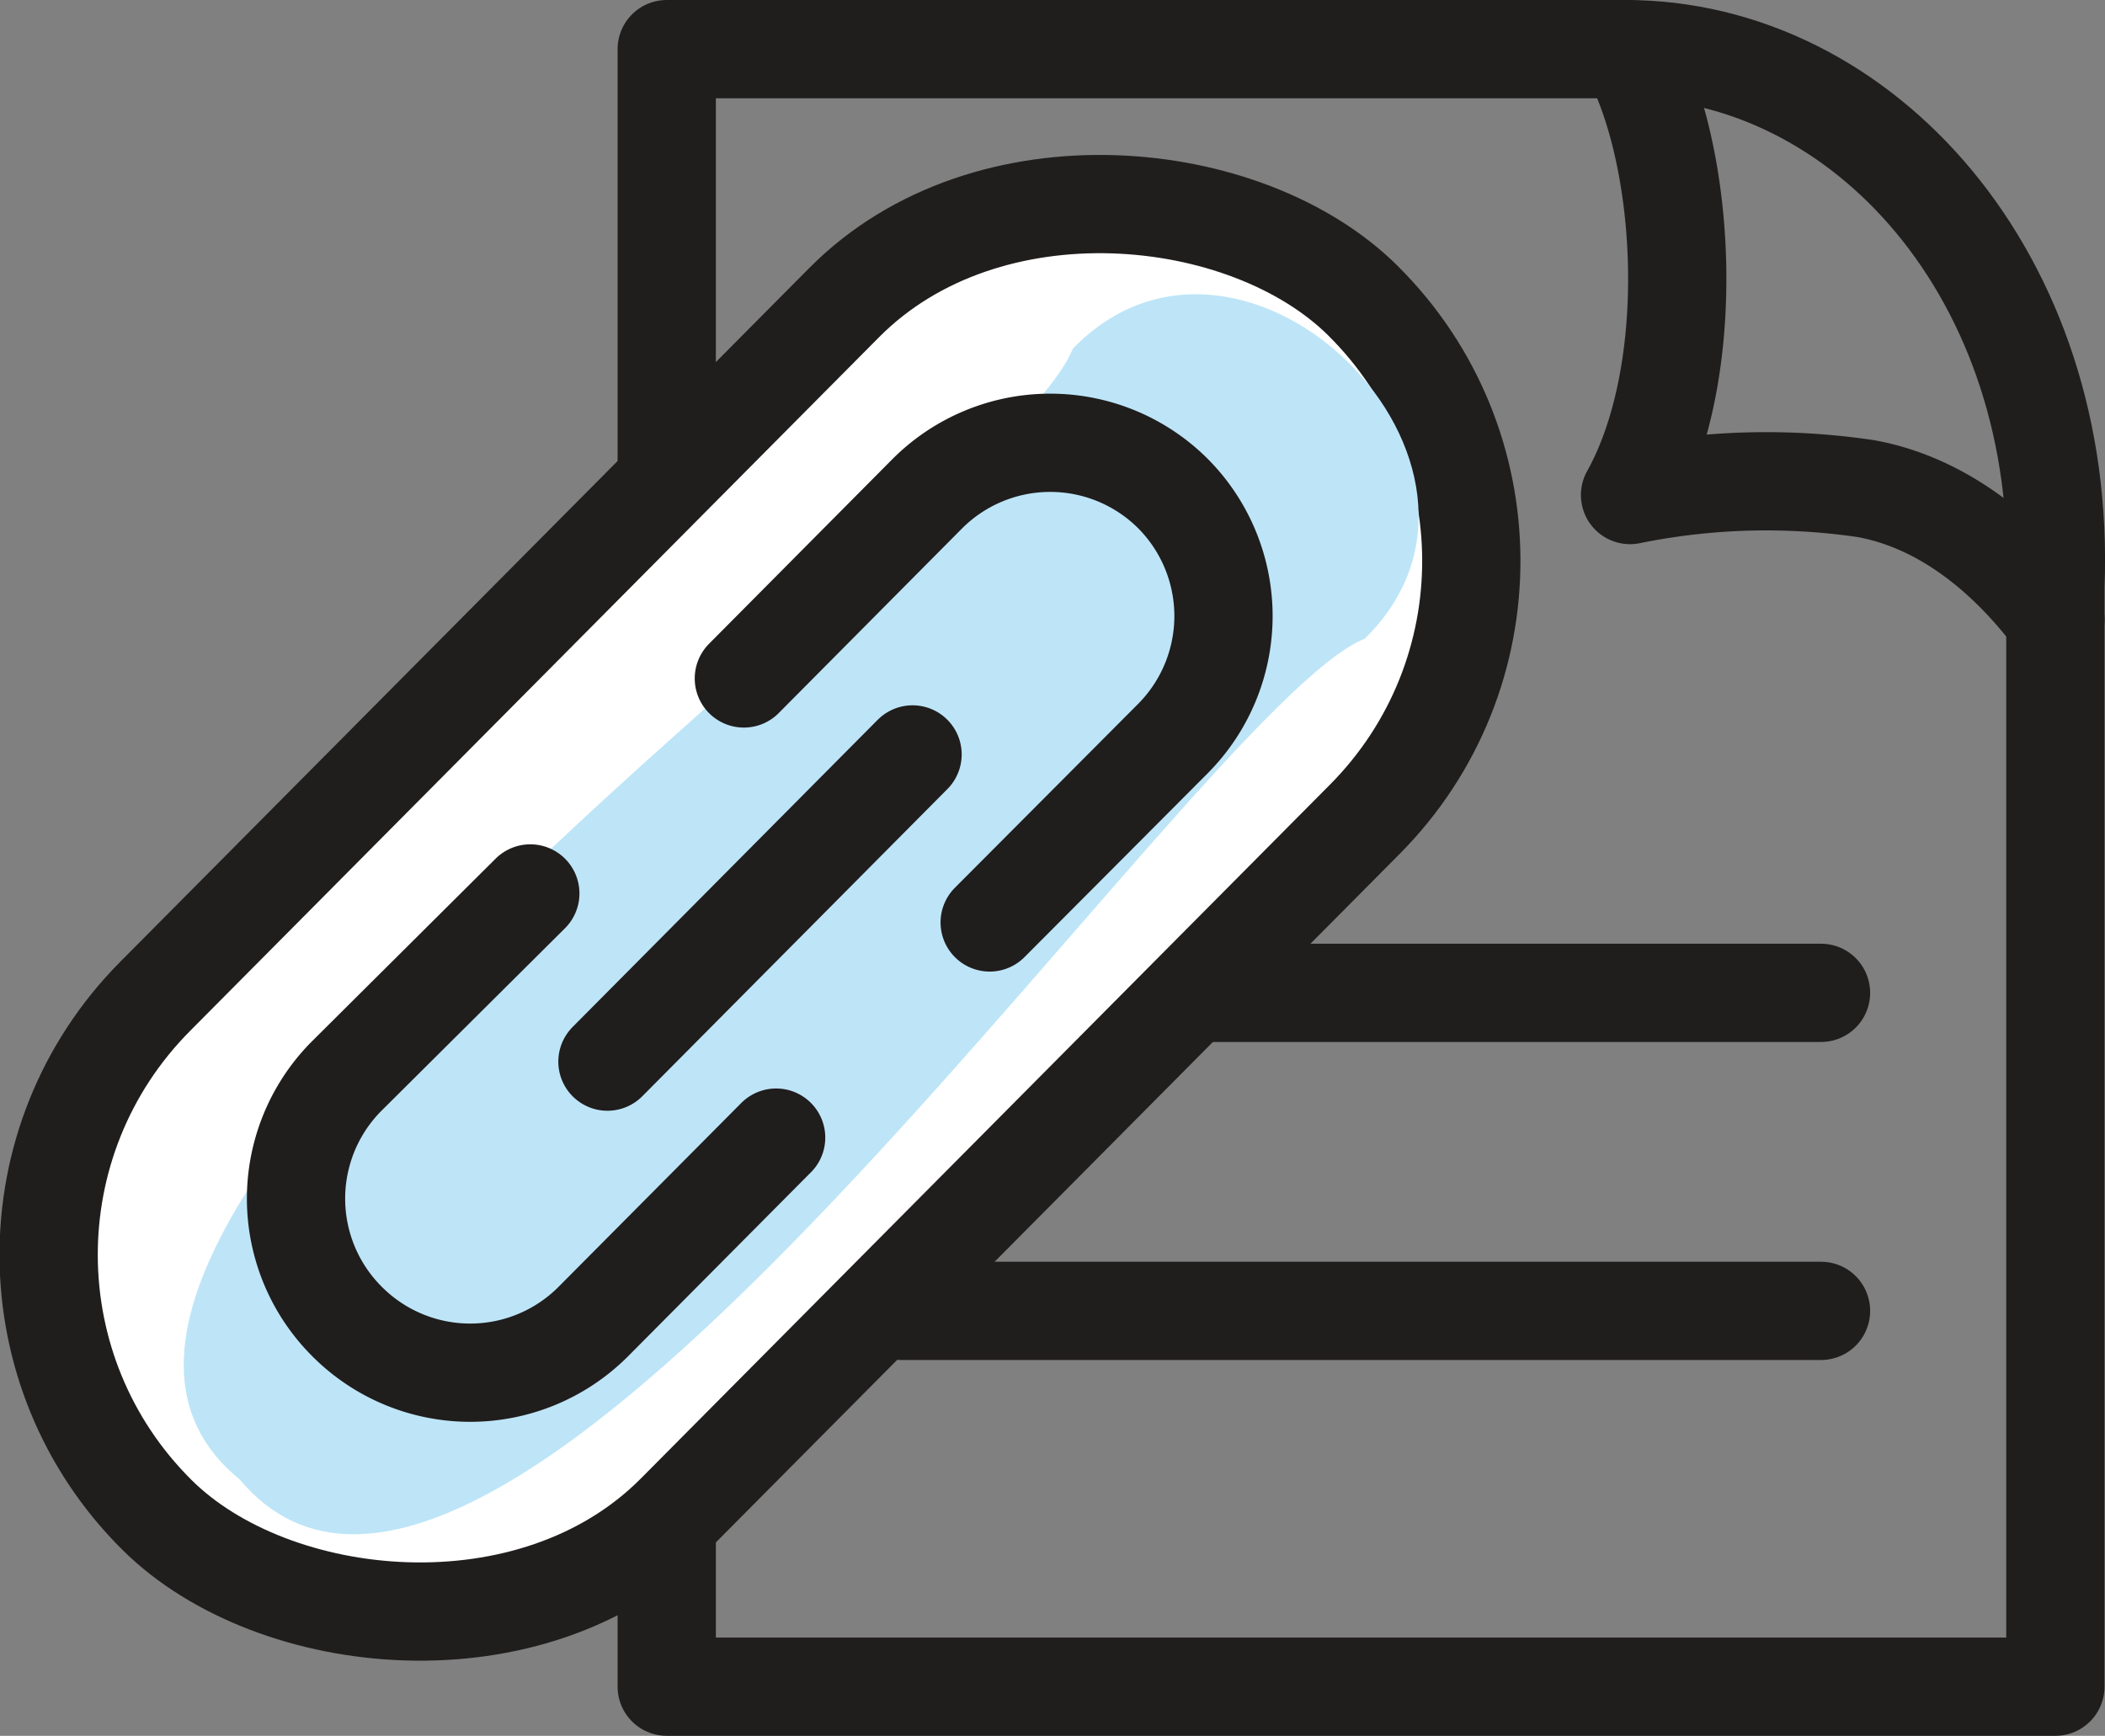
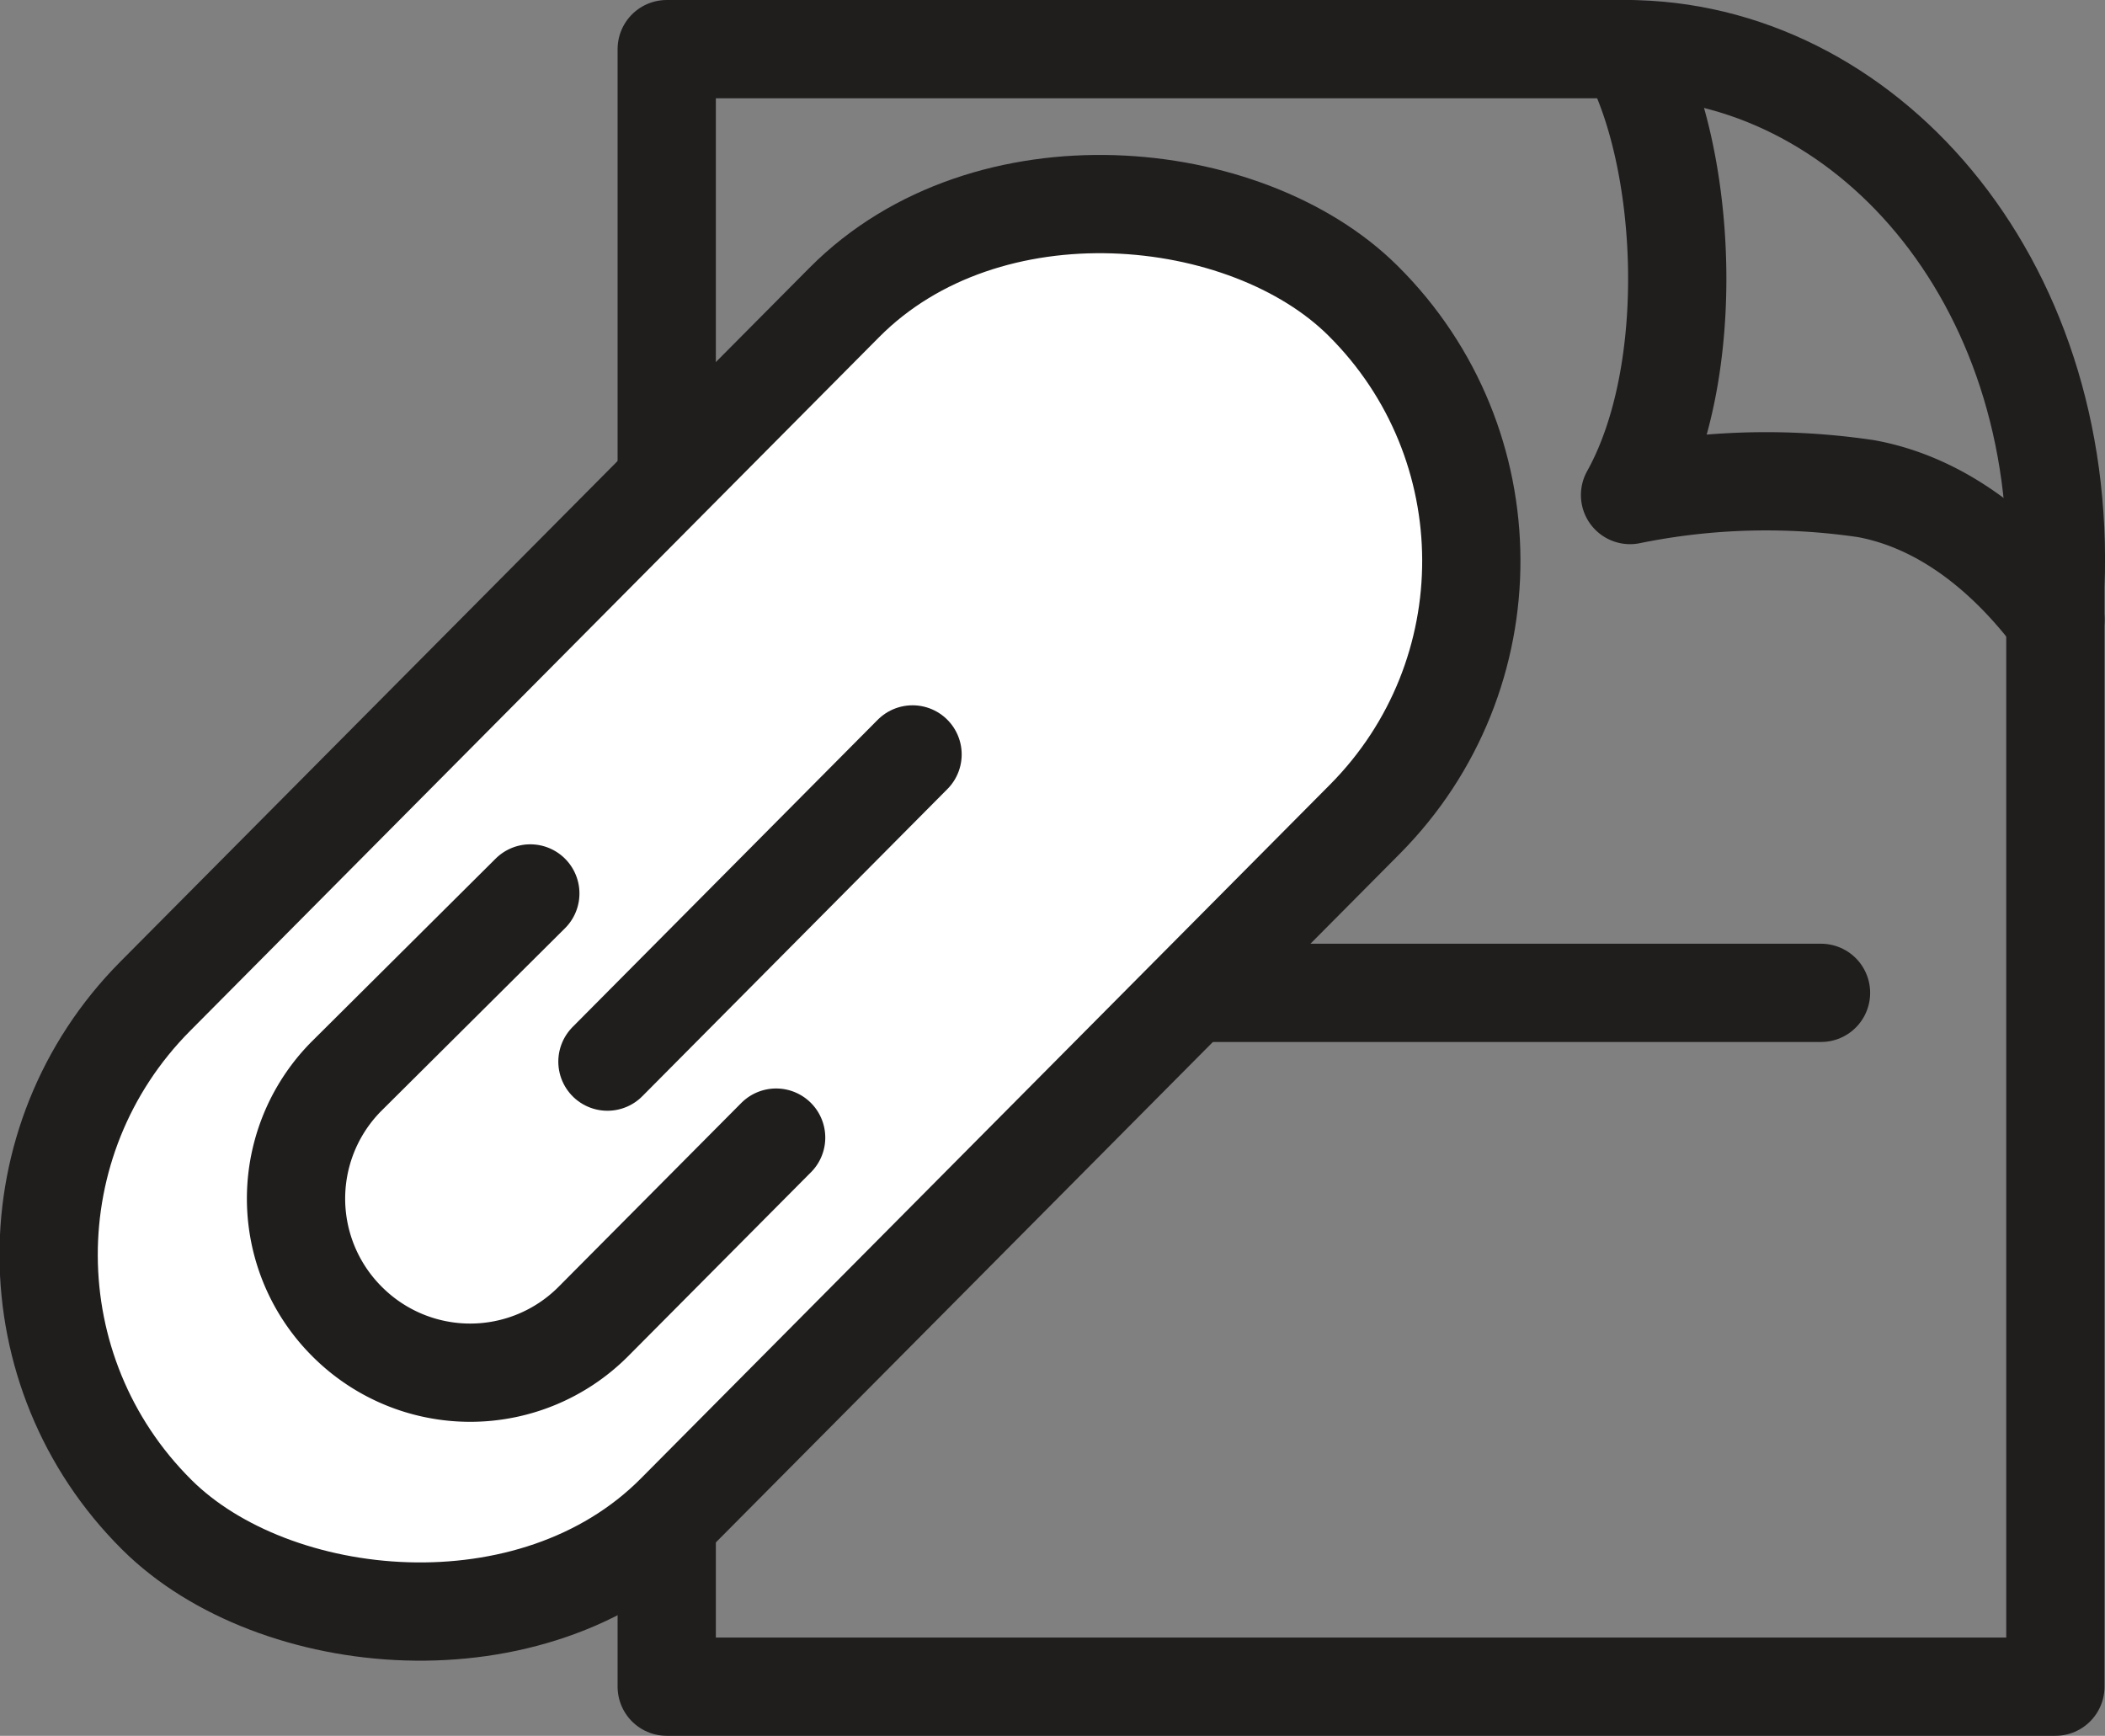
<svg xmlns="http://www.w3.org/2000/svg" viewBox="0 0 128.53 106">
  <rect x="0" y="0" width="128.53" height="106" fill="#808080" stroke="none" />
  <defs>
    <style>.cls-1{fill:none;}.cls-1,.cls-2{stroke:#201d1d;stroke-linecap:round;stroke-linejoin:round;stroke-width:6px;}.cls-2{fill:#fff;}.cls-3{fill:#bde5f7;}</style>
  </defs>
  <g id="Layer_2" data-name="Layer 2">
    <g id="Descriere">
      <path class="cls-1" d="M125.5,103H40.71V3H99.26c14.49,0,27,13.91,26.24,32.82Z" />
      <line class="cls-1" x1="55.03" y1="60.63" x2="111.19" y2="60.63" />
-       <line class="cls-1" x1="55.03" y1="80.05" x2="111.19" y2="80.05" />
      <path class="cls-1" d="M99.41,3c3.59,6.44,4.35,19.63.12,27.23a41.57,41.57,0,0,1,14.41-.39c4.75.87,8.66,4.13,11.56,8" />
      <rect class="cls-2" x="-5.84" y="33.05" width="104.5" height="44.79" rx="22.39" transform="translate(-25.64 49.3) rotate(-45.2)" />
-       <path class="cls-3" d="M83.33,39c-10.53,4.24-53,70.07-68.69,51.35C-4.31,74.93,61.45,31.66,65.5,21.3,75.93,10.51,94.08,28.48,83.33,39Z" />
      <path class="cls-1" d="M47.39,69.47,36.21,80.72a10.61,10.61,0,0,1-15,0h0a10.6,10.6,0,0,1-.05-15L32.38,54.56" />
-       <path class="cls-1" d="M45.42,41.43,56.6,30.17a10.61,10.61,0,0,1,15-.05h0a10.61,10.61,0,0,1,0,15L60.43,56.33" />
      <line class="cls-1" x1="37.09" y1="64.83" x2="55.72" y2="46.07" />
    </g>
  </g>
</svg>